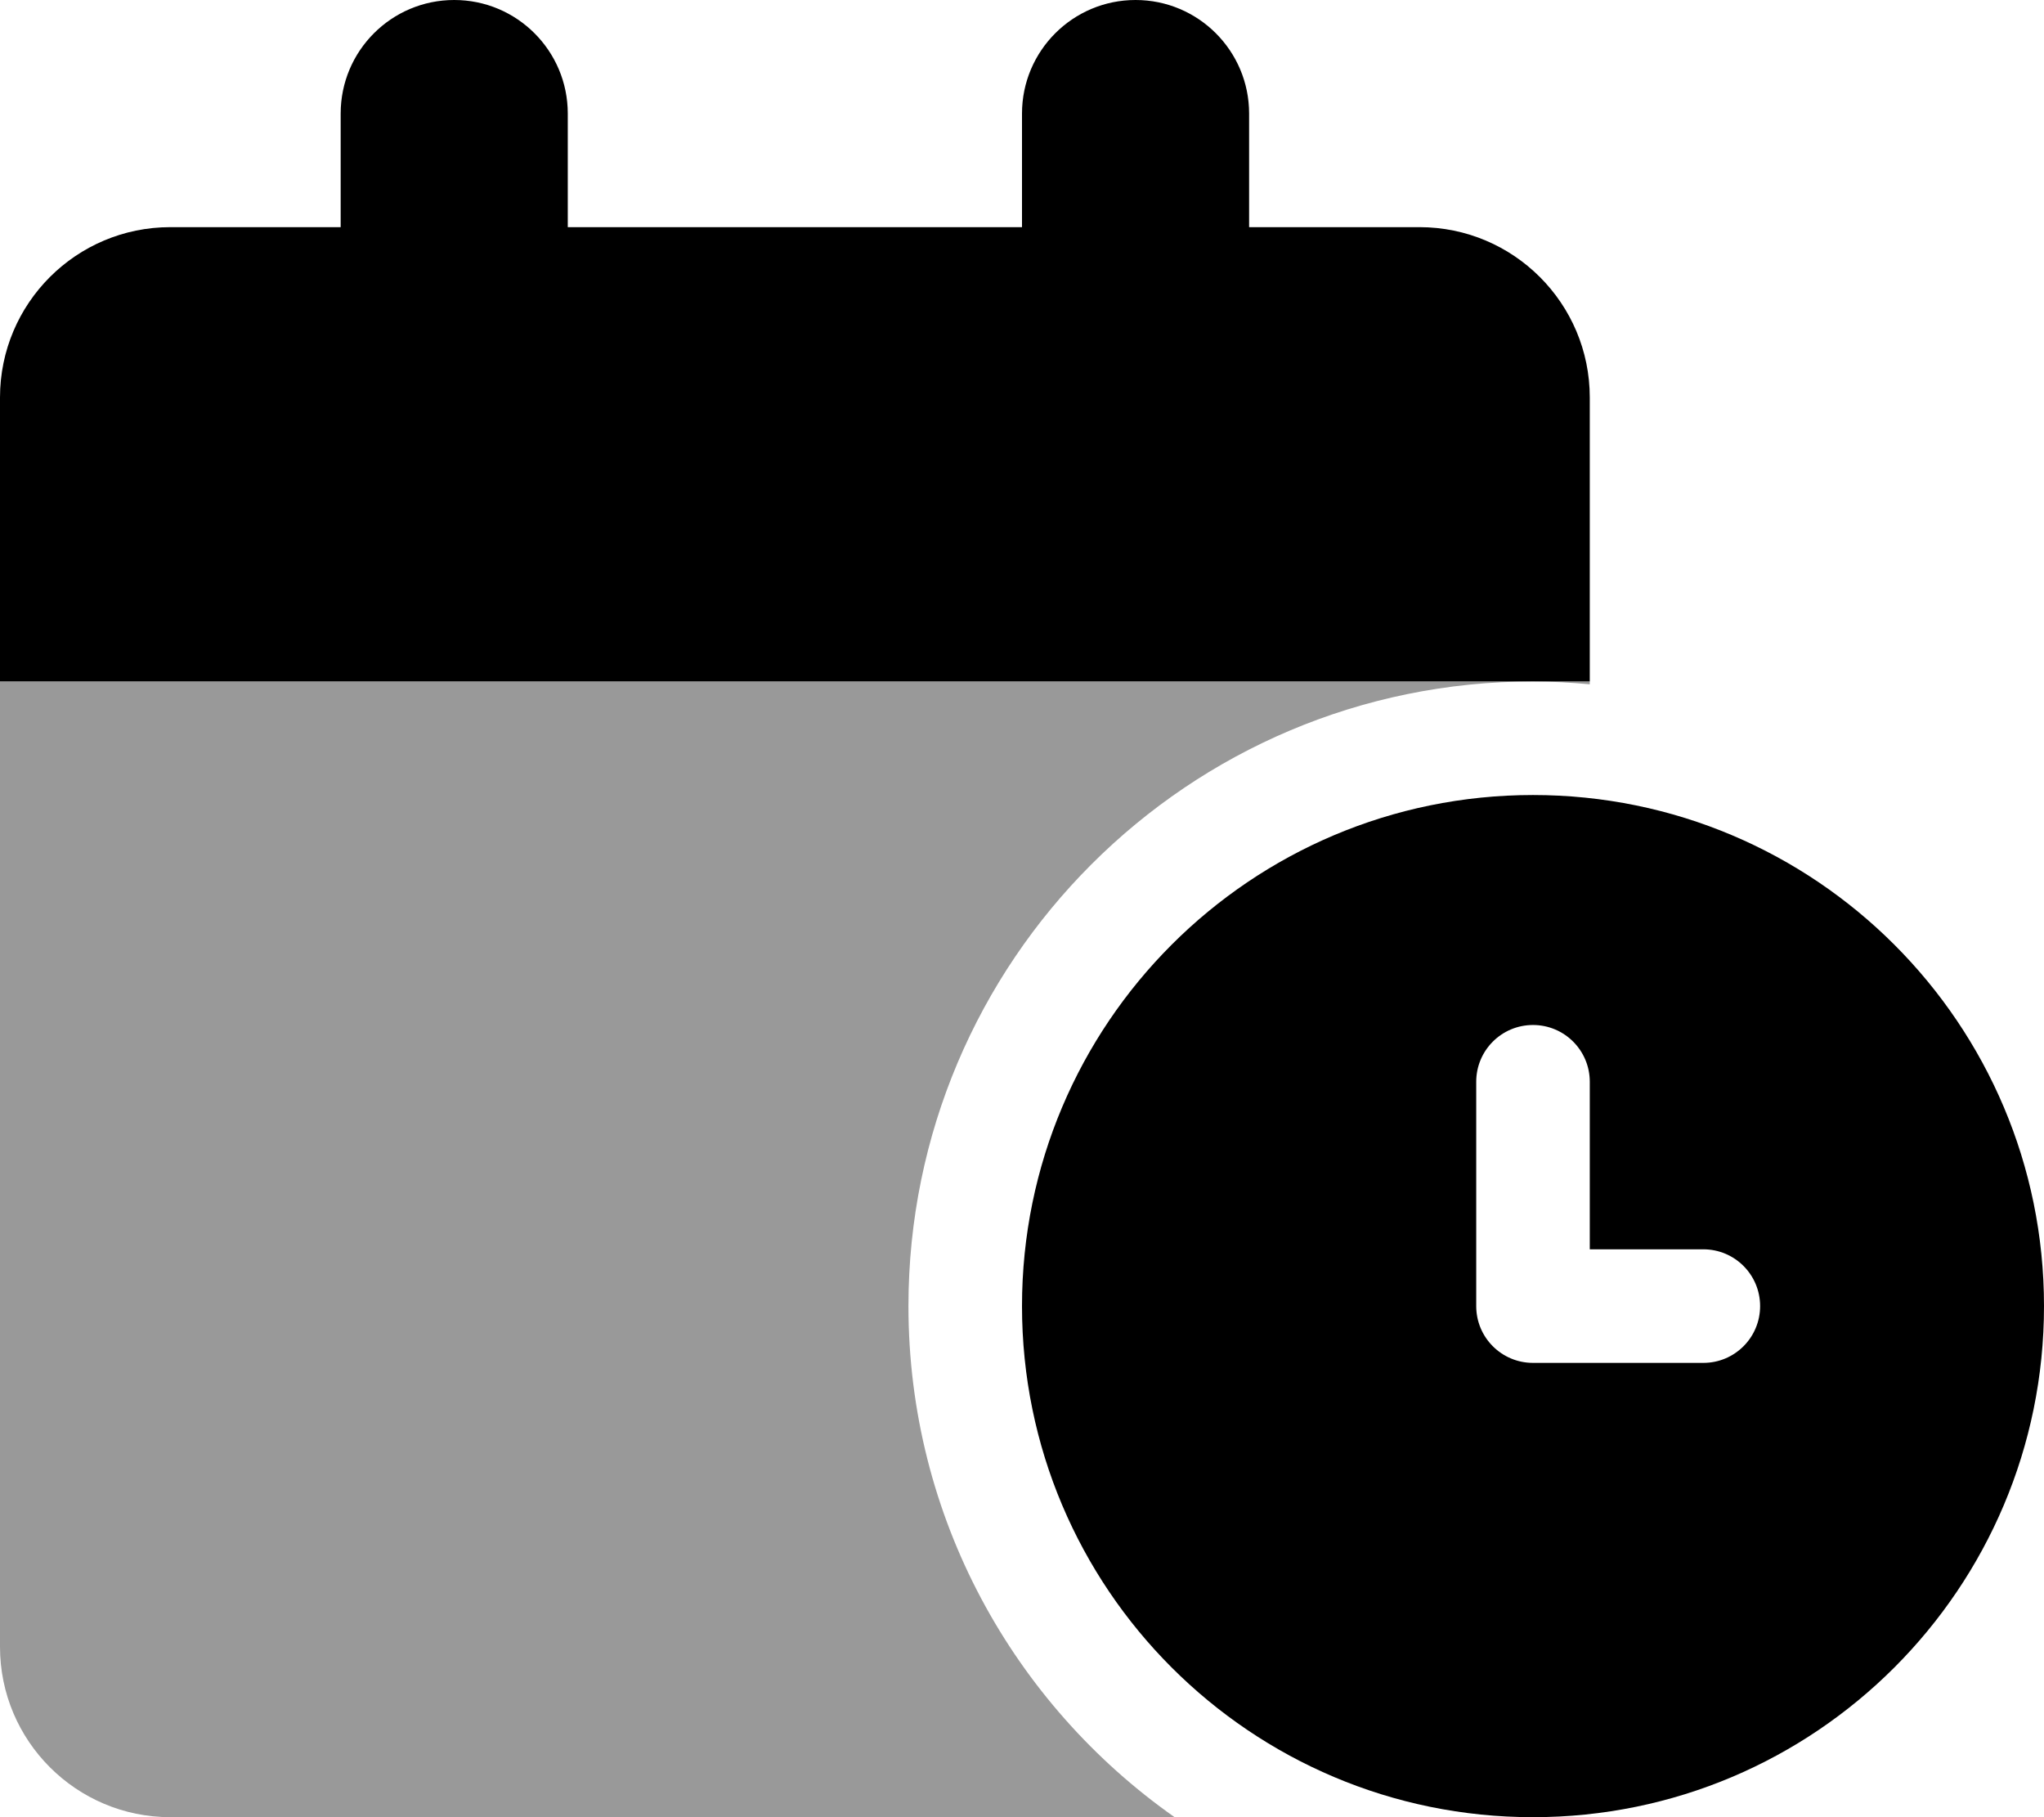
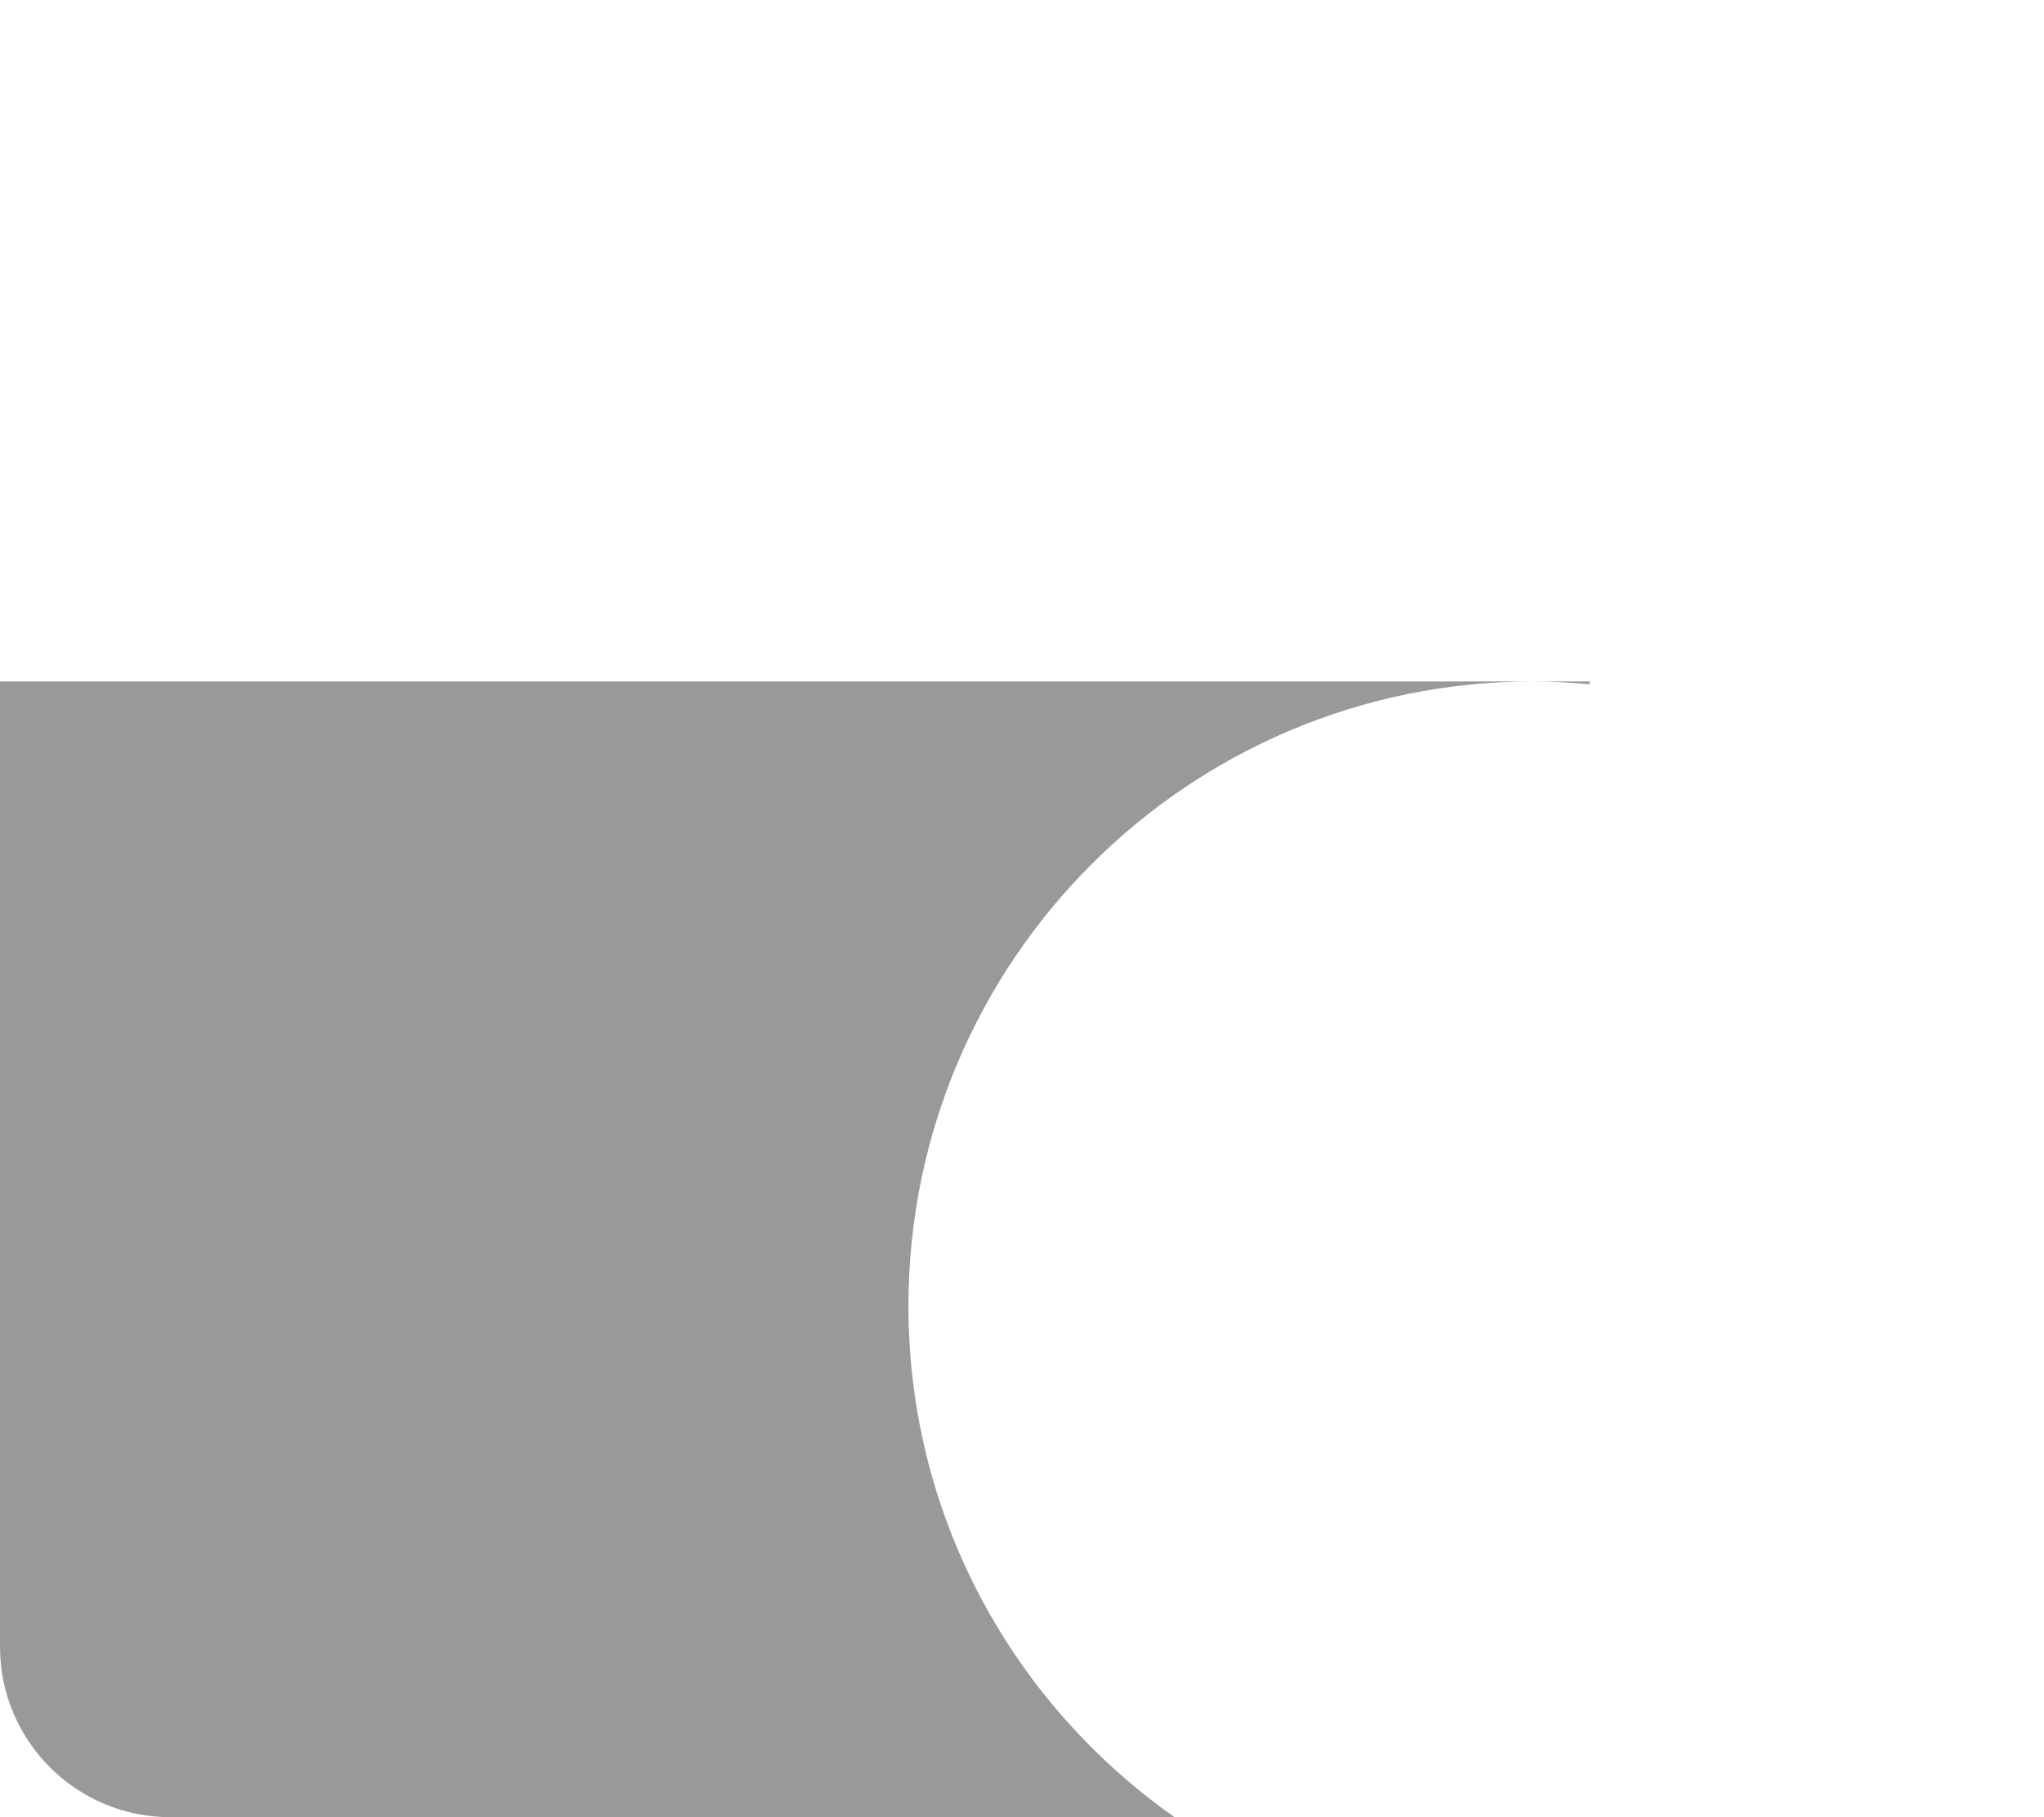
<svg xmlns="http://www.w3.org/2000/svg" viewBox="0 0 576 512">
  <defs>
    <style>.fa-secondary{opacity:.4}</style>
  </defs>
-   <path d="M448 192H432C437.402 192 442.723 192.33 448 192.807V192ZM256 368C256 270.799 334.799 192 432 192H0V464C0 490.5 21.5 512 48 512H331.002C285.691 480.158 256 427.586 256 368Z" class="fa-secondary" />
-   <path d="M448 112C448 85.49 426.51 64 400 64H352V32C352 14.327 337.673 0 320 0H320C302.327 0 288 14.327 288 32V64H160V32C160 14.327 145.673 0 128 0H128C110.327 0 96 14.327 96 32V64H48C21.49 64 0 85.49 0 112V192H448V112ZM432.002 224C352.463 224 288 288.463 288 368S352.463 512 432.002 512C511.537 512 576 447.537 576 368S511.537 224 432.002 224ZM480 384H432C423.156 384 416 376.844 416 368V304.797C416 295.953 423.156 288.797 432 288.797S448 295.953 448 304.797V352H480C488.844 352 496 359.156 496 368S488.844 384 480 384Z" class="fa-primary" />
+   <path d="M448 192H432C437.402 192 442.723 192.33 448 192.807V192M256 368C256 270.799 334.799 192 432 192H0V464C0 490.5 21.5 512 48 512H331.002C285.691 480.158 256 427.586 256 368Z" class="fa-secondary" />
</svg>